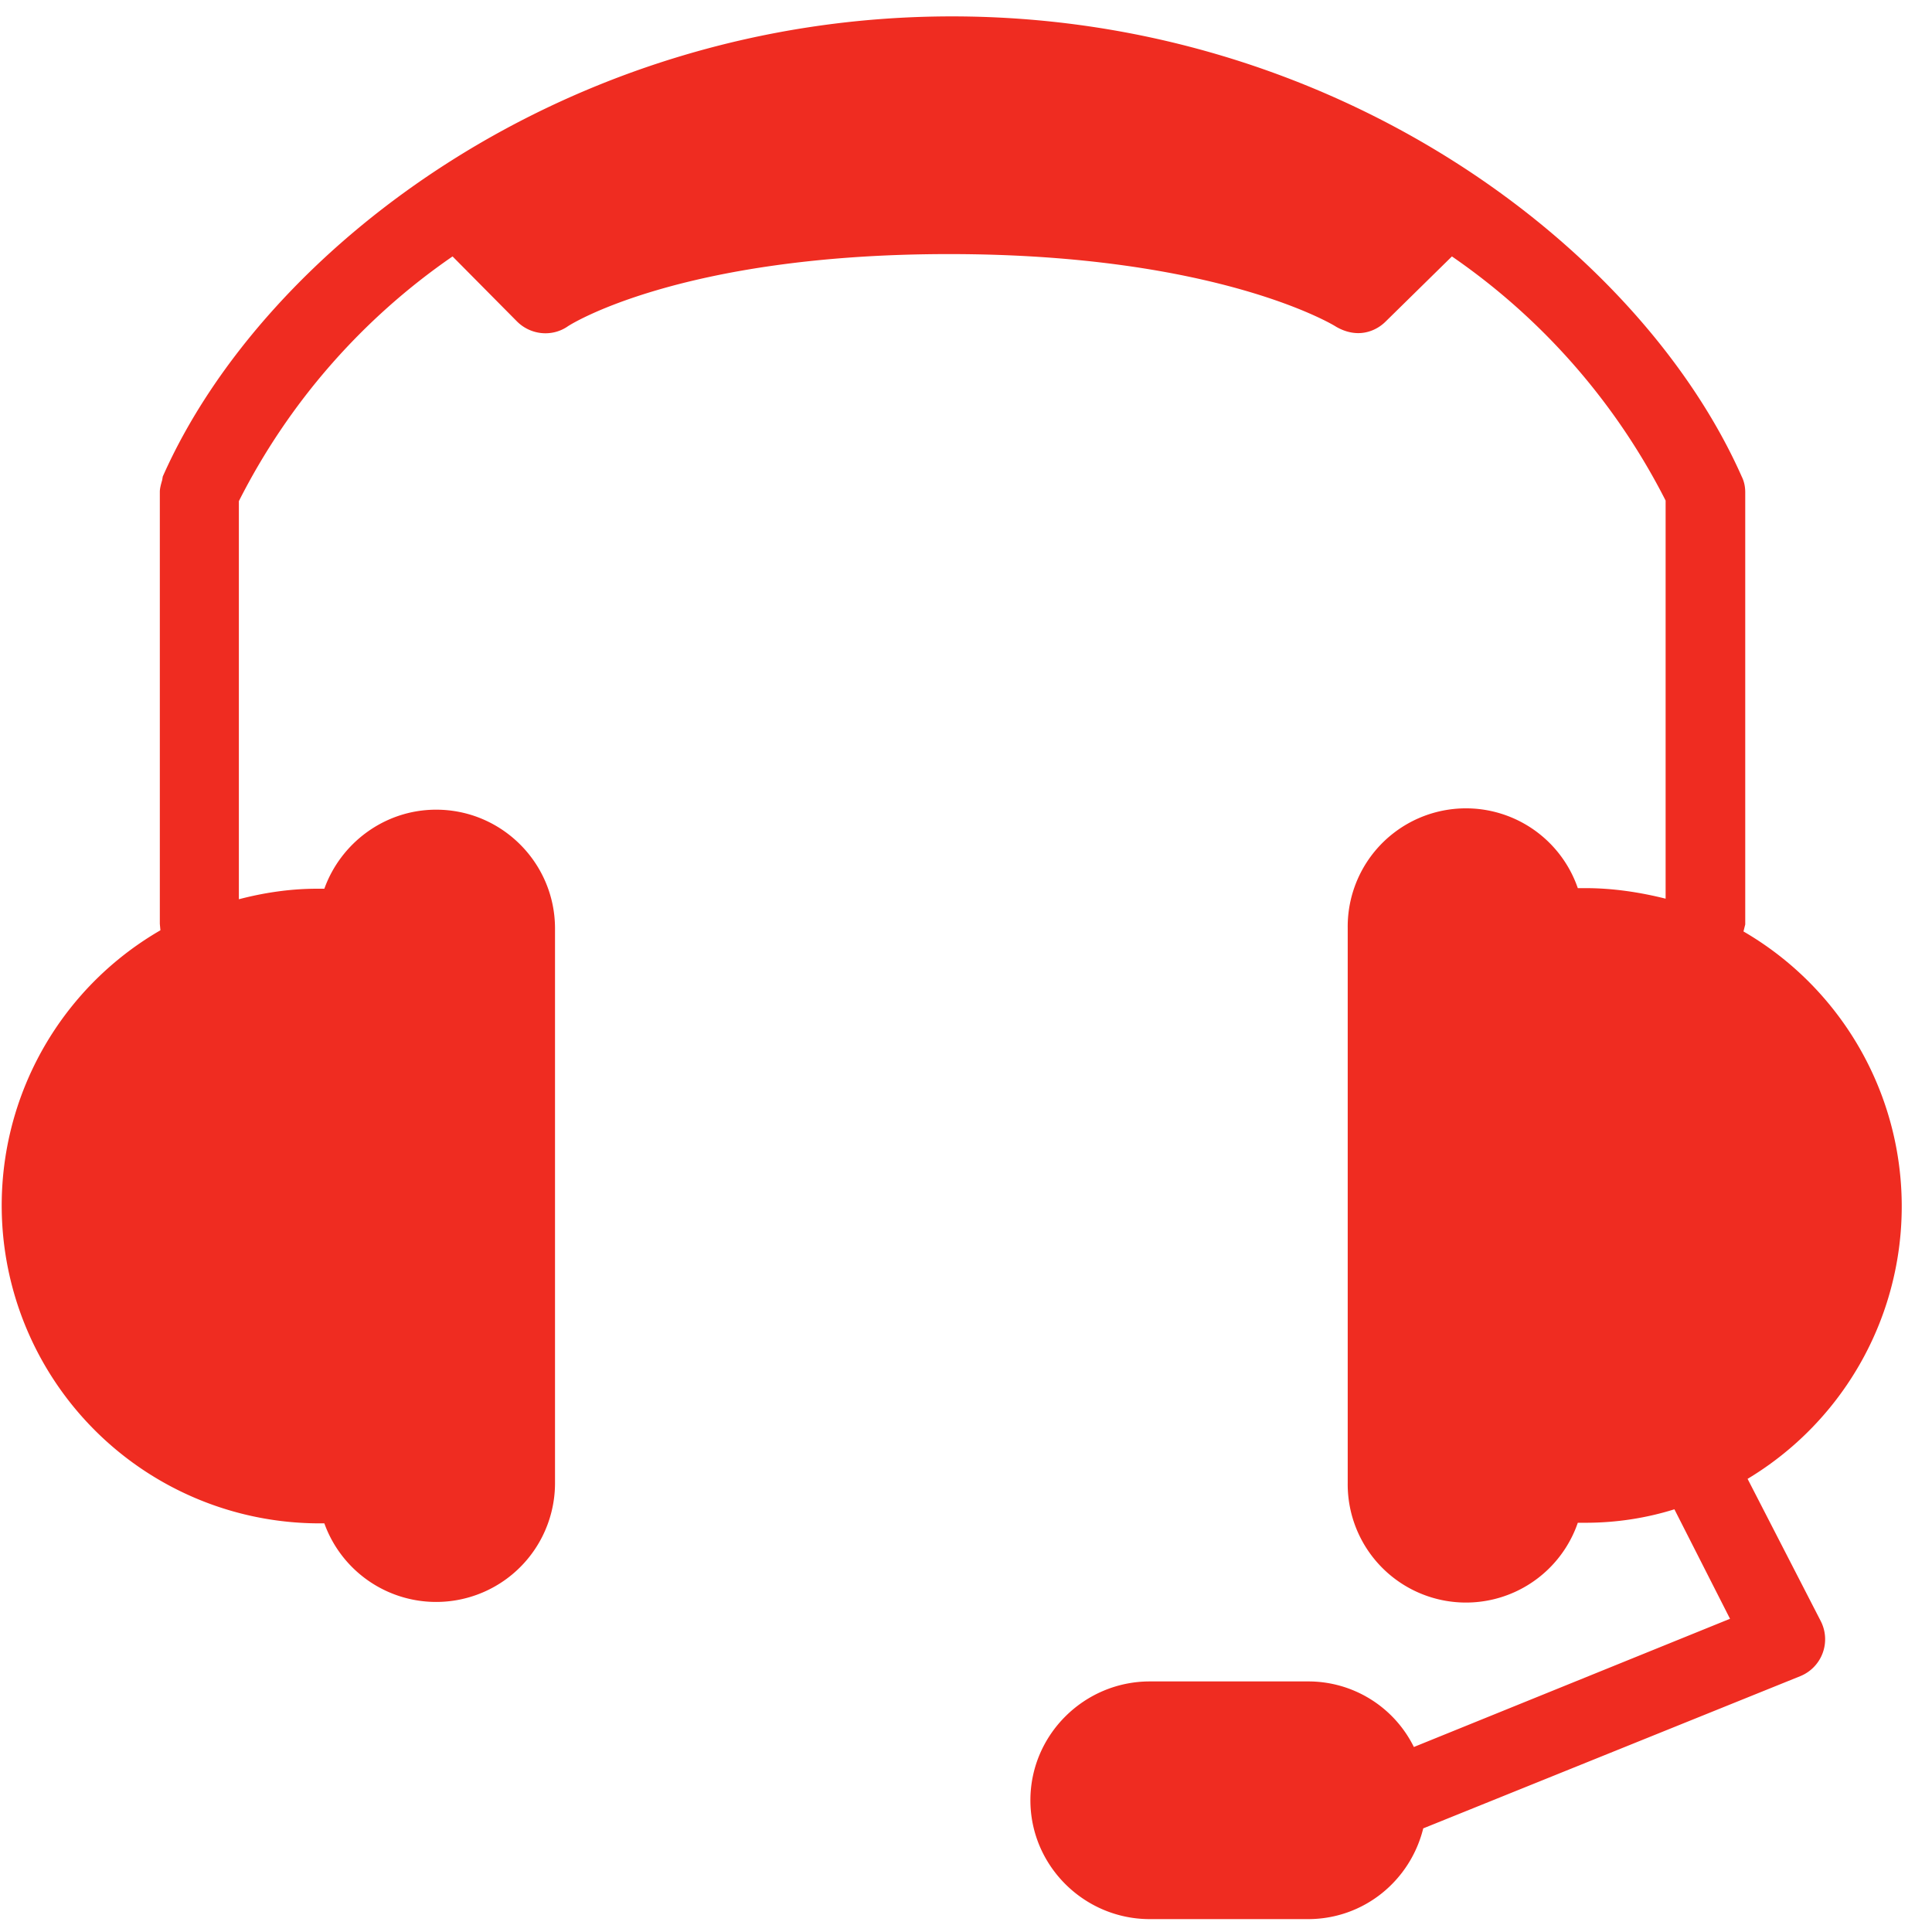
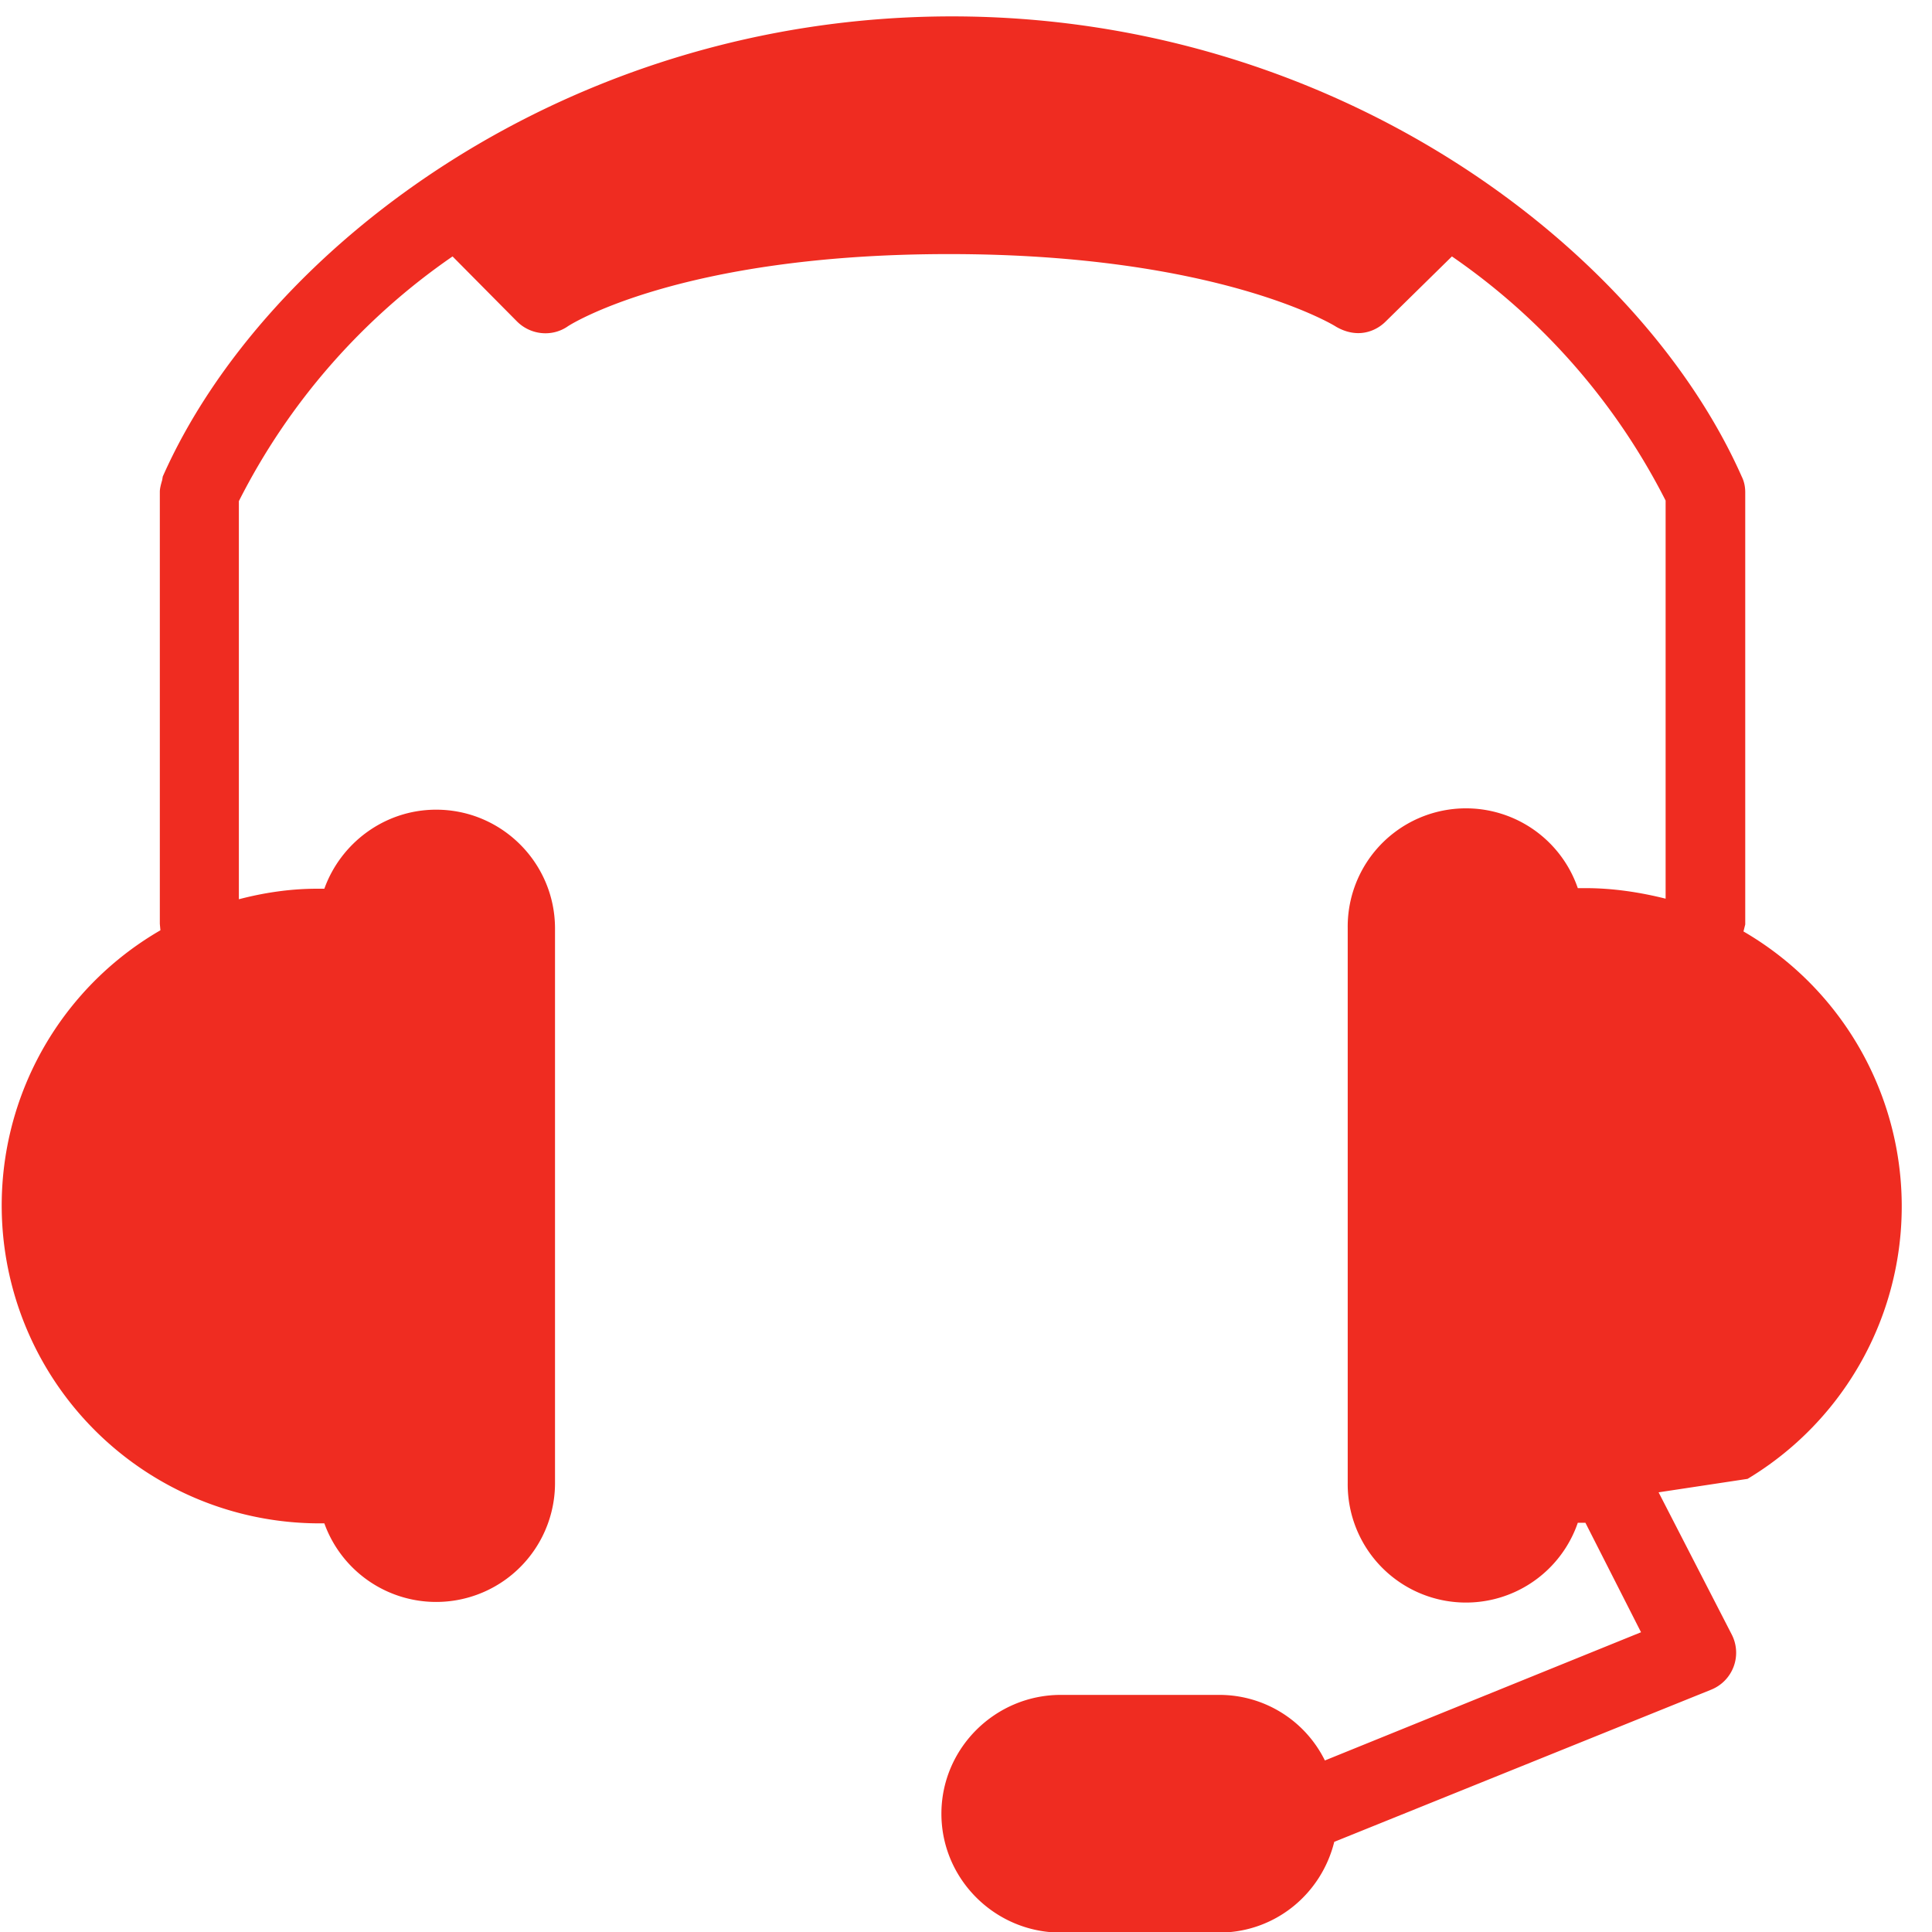
<svg xmlns="http://www.w3.org/2000/svg" width="33" height="33" fill="none">
-   <path d="M29.85 25.26a5.43 5.43 0 0 0-.07-9.35l.03-.12V8.41c0-.1-.02-.19-.06-.27C28.02 4.24 22.83.28 16.26.28 9.7.28 4.51 4.23 2.78 8.14l-.01.06c-.02.07-.04.14-.04.2v7.38l.01.11a5.43 5.43 0 0 0 2.68 10.13h.12a2.03 2.03 0 0 0 3.94-.68v-9.48c0-1.12-.91-2.03-2.03-2.03-.88 0-1.63.57-1.91 1.35h-.12c-.47 0-.92.07-1.34.18v-6.8a11.22 11.22 0 0 1 3.65-4.18l1.1 1.11c.23.23.59.27.86.09.02-.02 1.92-1.24 6.52-1.24 4.61 0 6.6 1.23 6.61 1.24.12.07.25.11.38.11.17 0 .34-.07.47-.2l1.13-1.11a11.24 11.24 0 0 1 3.65 4.17v6.8c-.44-.11-.9-.18-1.37-.18h-.13a2.02 2.02 0 0 0-3.93.68v9.48a2.02 2.02 0 0 0 3.93.68h.13c.53 0 1.04-.08 1.52-.23l.95 1.87-5.4 2.19a2.01 2.01 0 0 0-1.8-1.12h-2.71c-1.12 0-2.04.91-2.04 2.03 0 1.12.92 2.03 2.04 2.03h2.7c.96 0 1.75-.66 1.97-1.55l6.44-2.6a.68.68 0 0 0 .35-.94l-1.25-2.43Z" fill="#EF2C21" />
+   <path d="M29.85 25.26a5.43 5.43 0 0 0-.07-9.35l.03-.12V8.41c0-.1-.02-.19-.06-.27C28.02 4.24 22.83.28 16.26.28 9.7.28 4.51 4.23 2.78 8.14l-.01.06c-.02.07-.04.14-.04.2v7.38l.01.11a5.43 5.43 0 0 0 2.68 10.13h.12a2.03 2.03 0 0 0 3.94-.68v-9.48c0-1.12-.91-2.03-2.03-2.03-.88 0-1.63.57-1.91 1.35h-.12c-.47 0-.92.07-1.34.18v-6.8a11.22 11.22 0 0 1 3.65-4.18l1.1 1.11c.23.23.59.27.86.09.02-.02 1.92-1.24 6.52-1.24 4.61 0 6.6 1.23 6.61 1.24.12.07.25.11.38.11.17 0 .34-.07.47-.2l1.13-1.11a11.24 11.24 0 0 1 3.65 4.17v6.8c-.44-.11-.9-.18-1.37-.18h-.13a2.02 2.02 0 0 0-3.93.68v9.48a2.02 2.02 0 0 0 3.93.68h.13l.95 1.87-5.4 2.19a2.01 2.01 0 0 0-1.8-1.12h-2.71c-1.12 0-2.04.91-2.04 2.03 0 1.12.92 2.03 2.04 2.03h2.7c.96 0 1.75-.66 1.97-1.55l6.44-2.6a.68.68 0 0 0 .35-.94l-1.25-2.43Z" fill="#EF2C21" />
</svg>